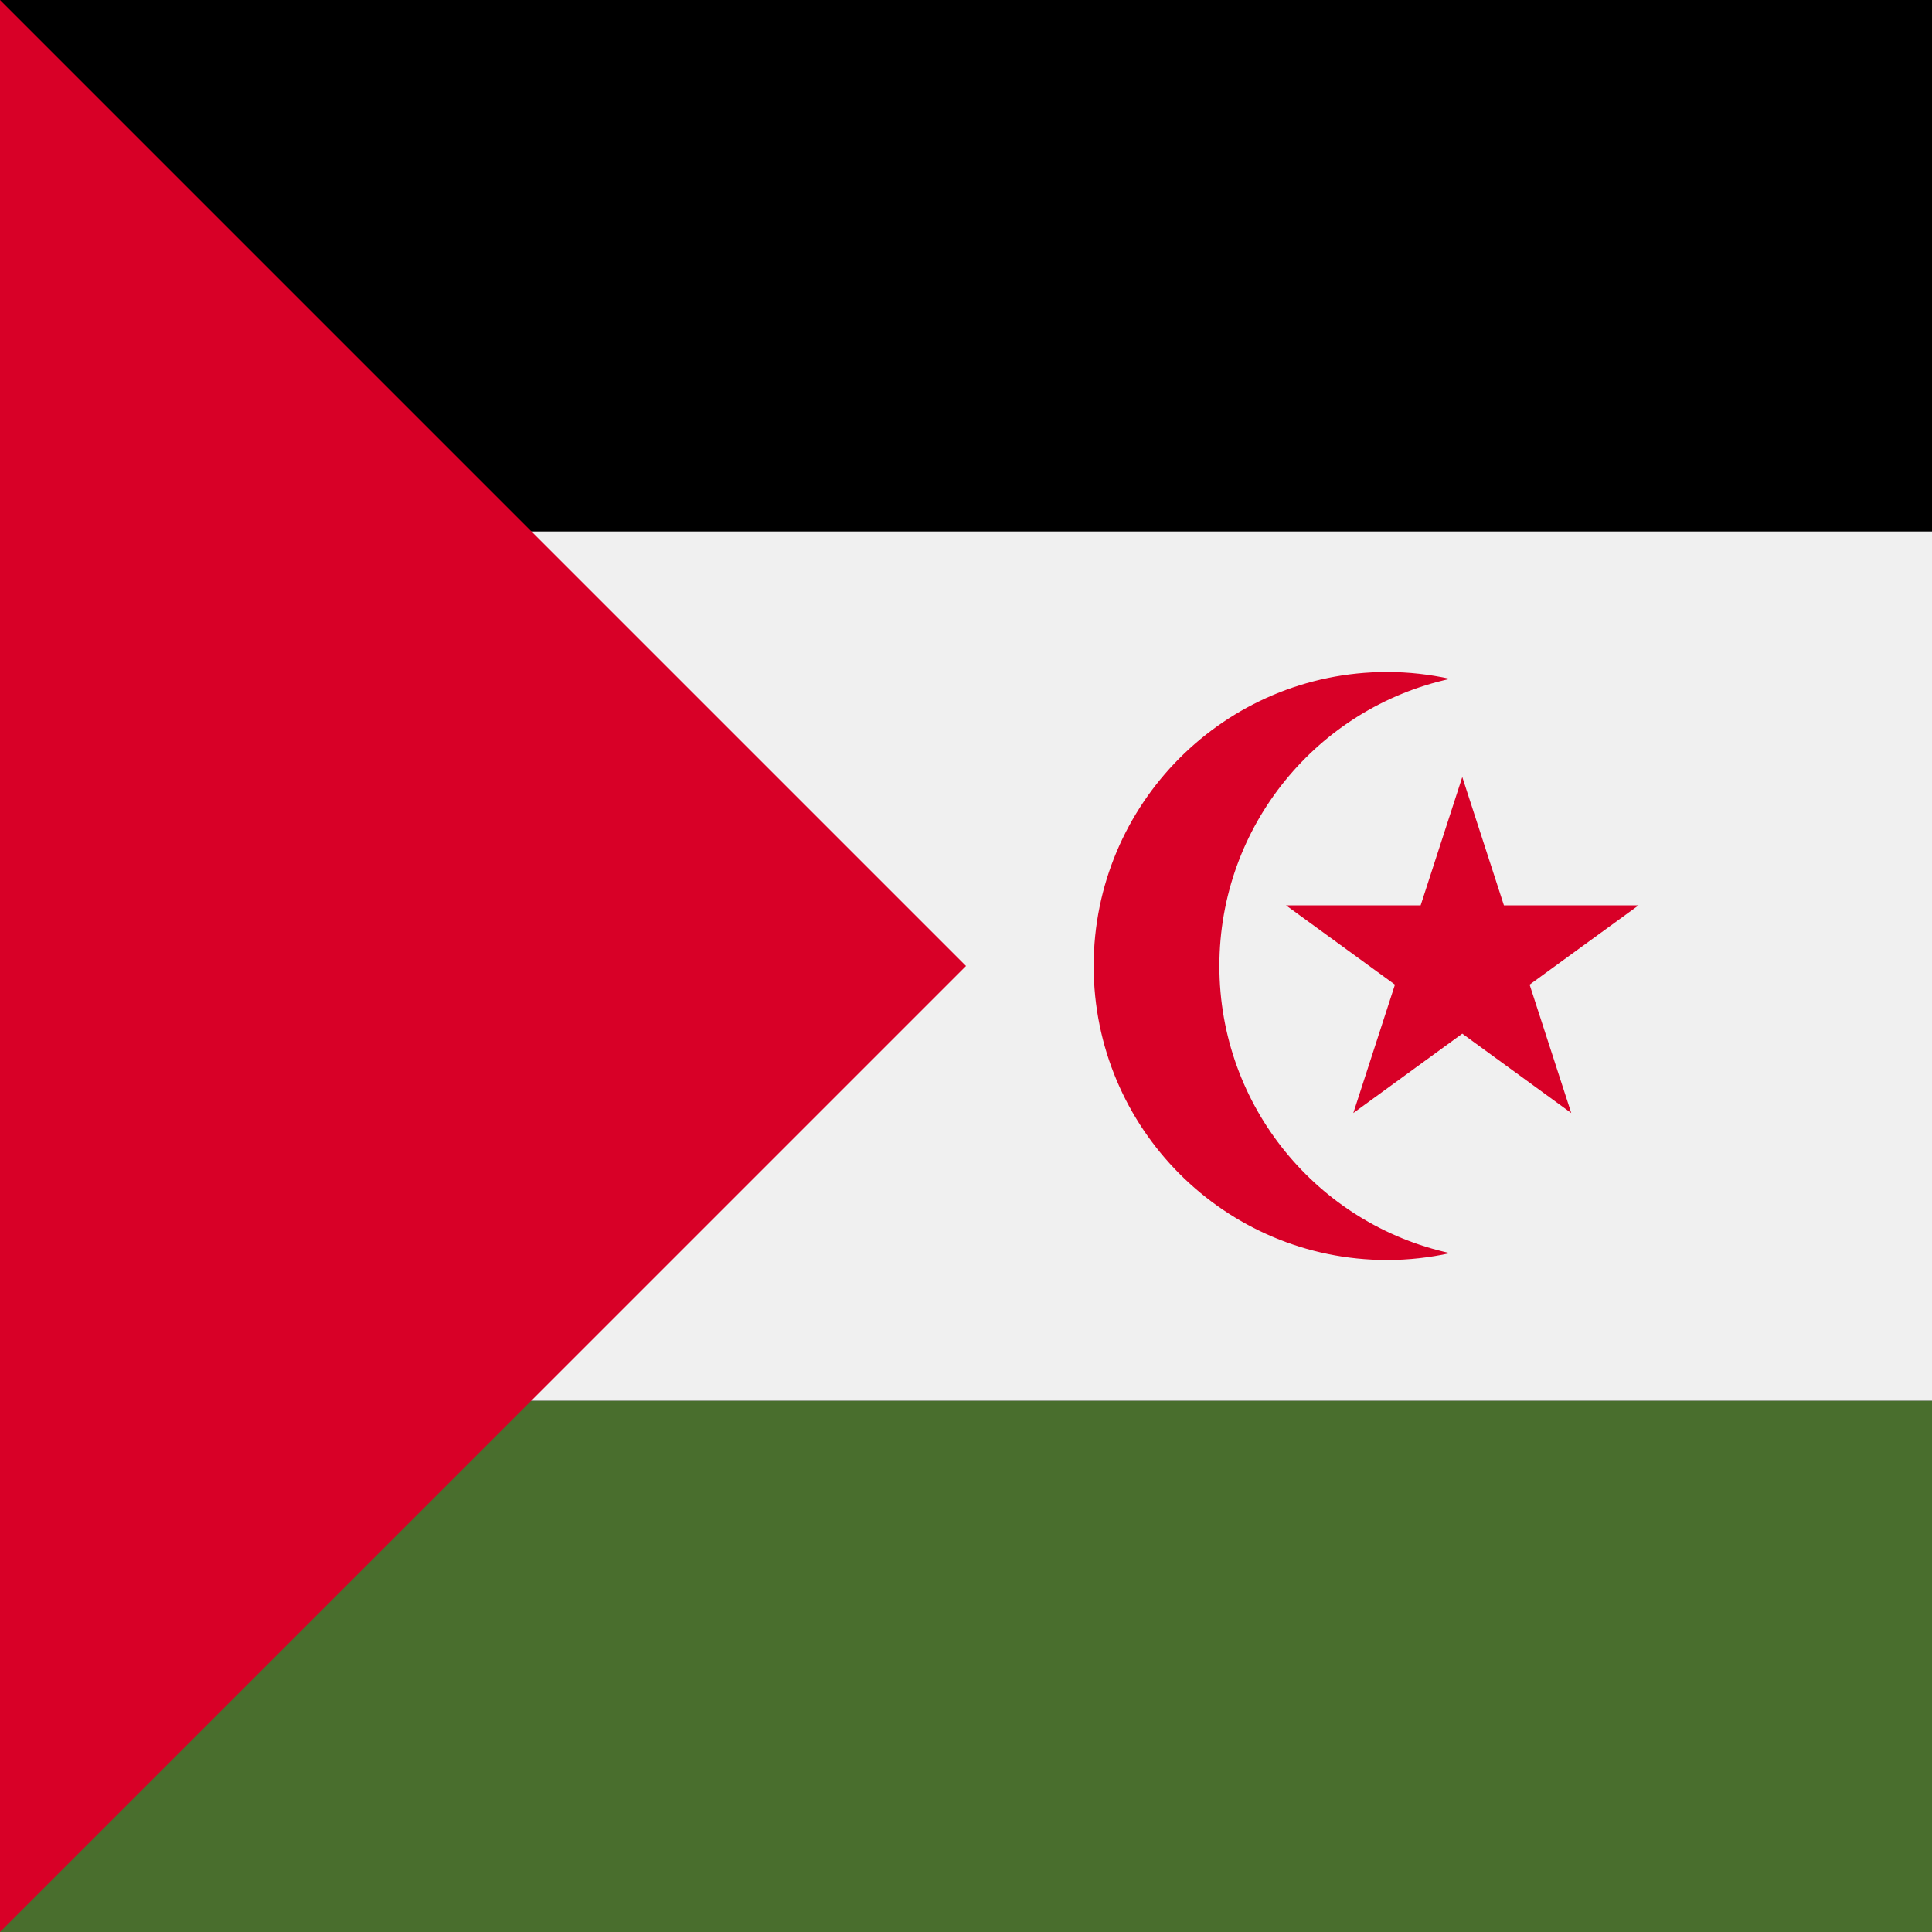
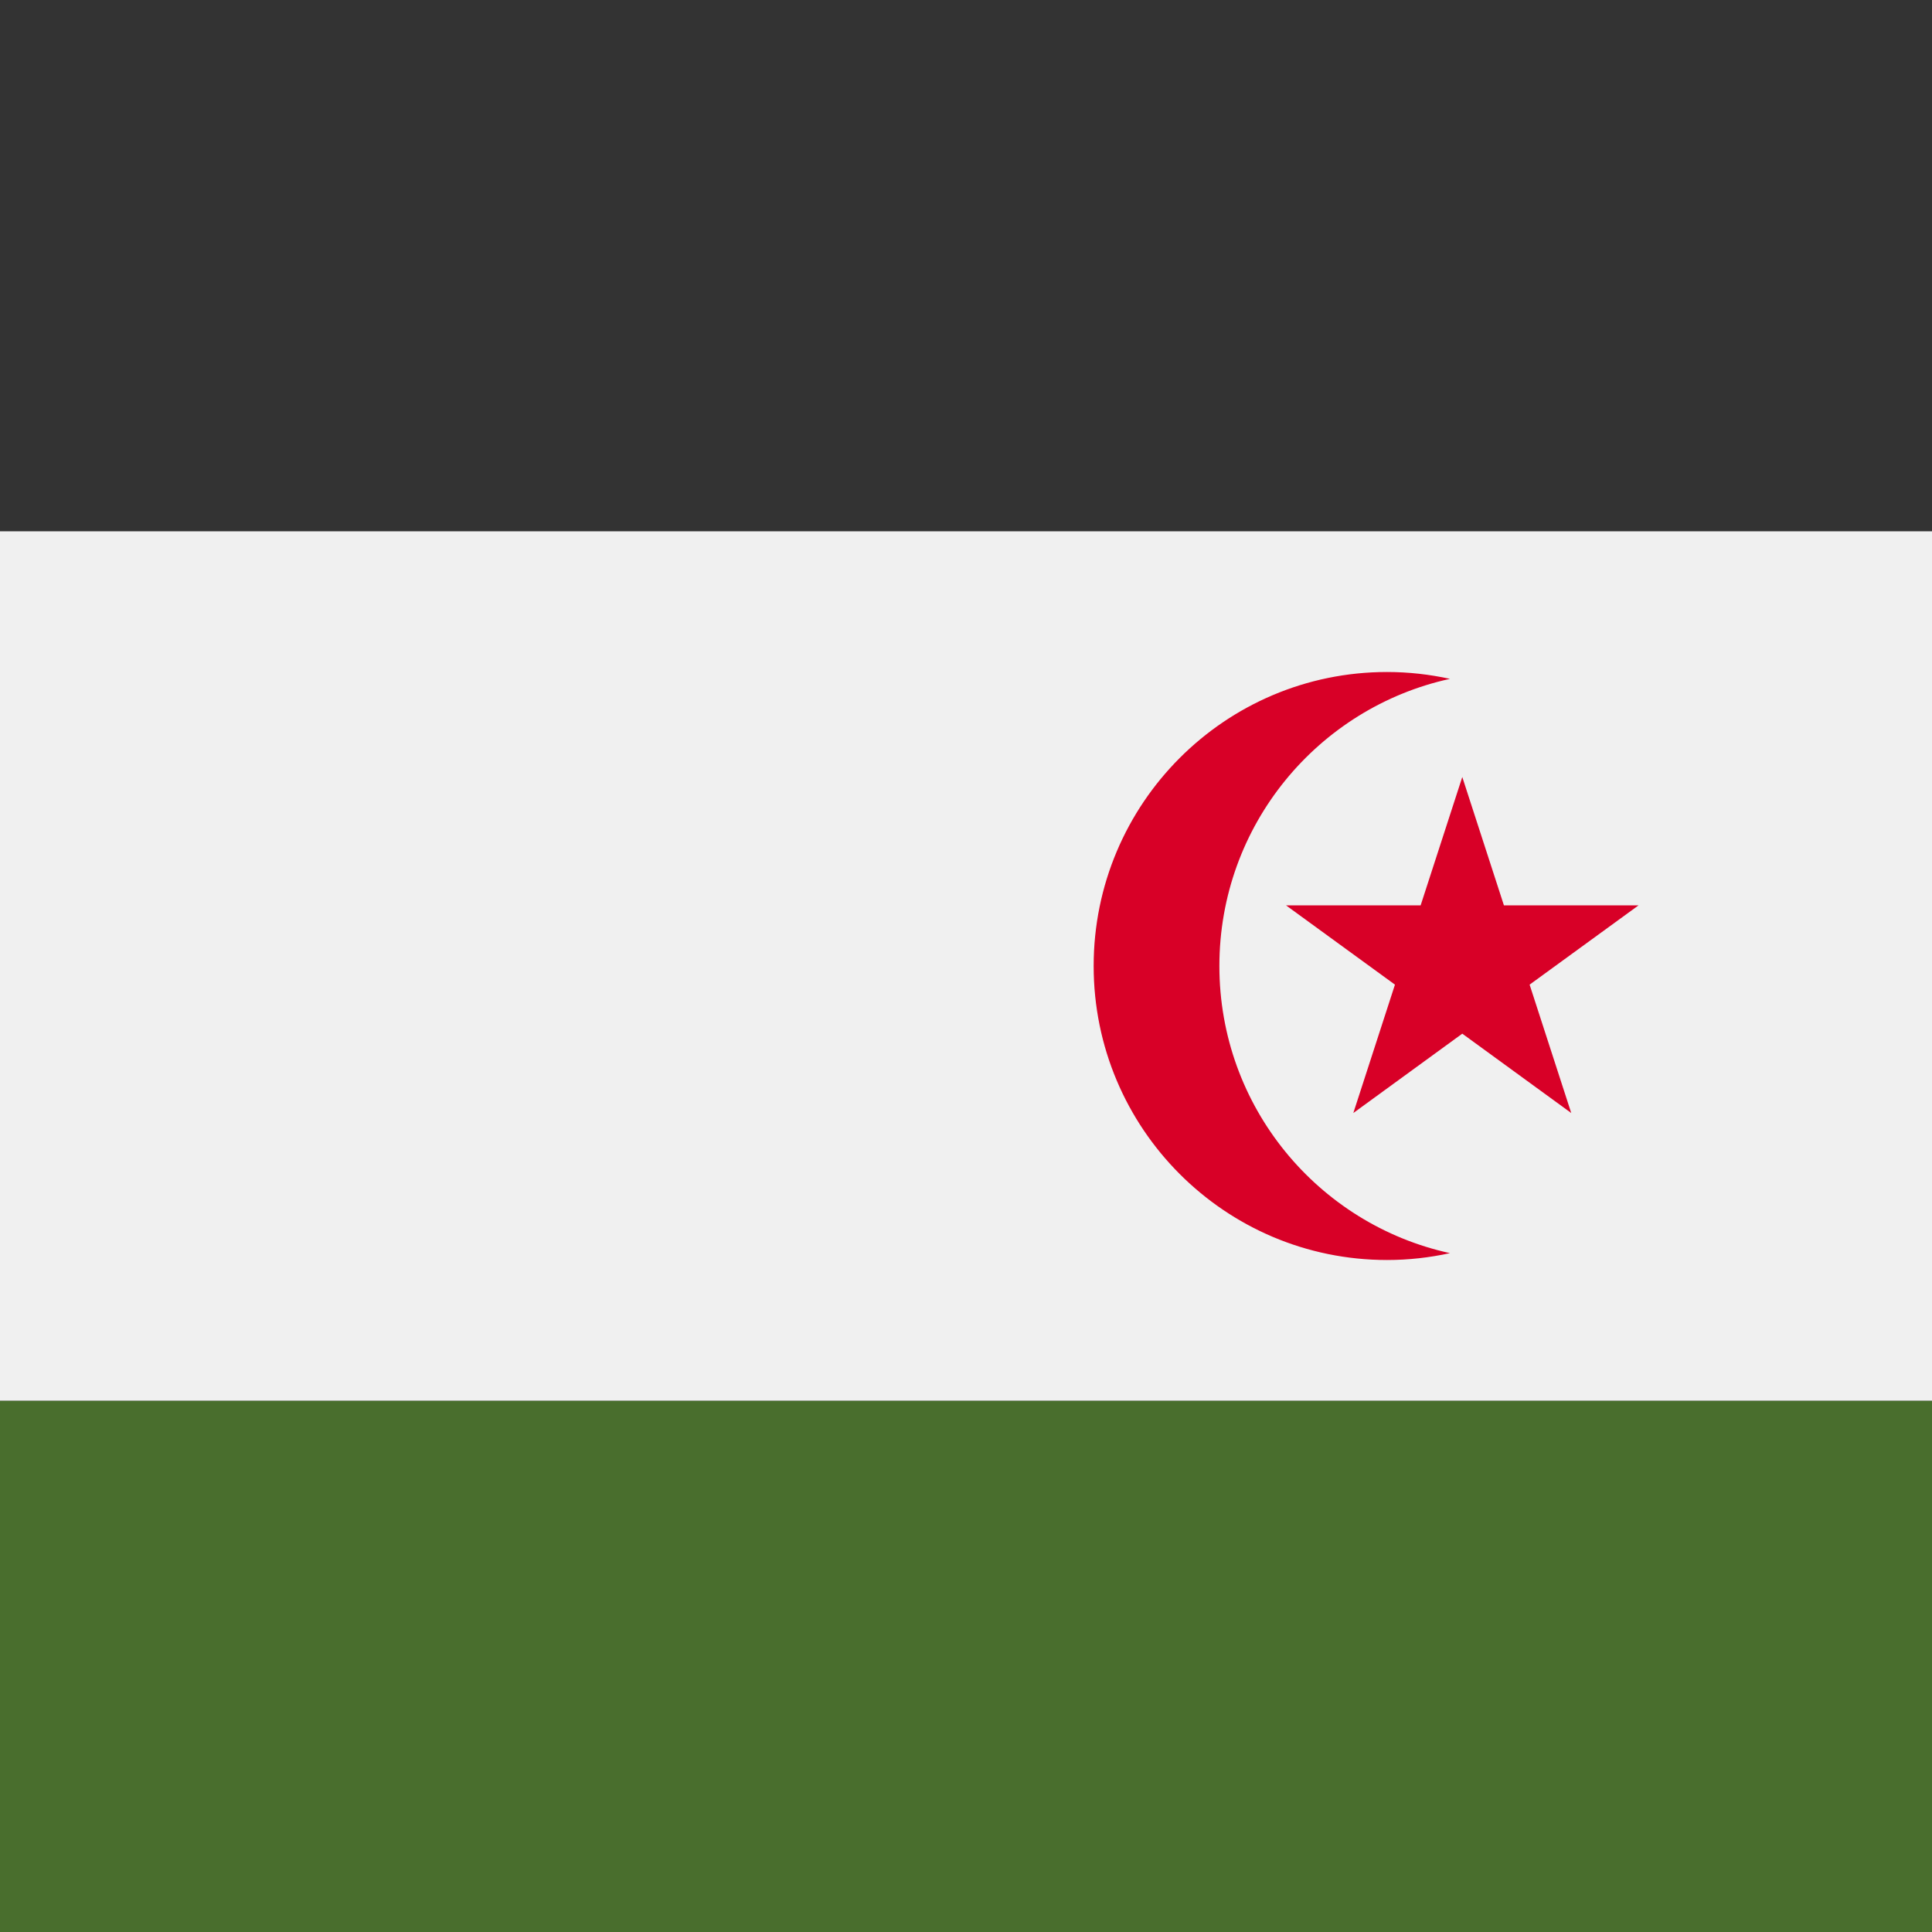
<svg xmlns="http://www.w3.org/2000/svg" width="40" height="40" viewBox="0 0 40 40" fill="none">
  <rect x="0" y="0" width="40" height="40" fill="#333333" stroke="none" />
  <rect y="29" width="40" height="11" fill="#496E2D" />
  <rect y="11" width="40" height="18" fill="#F0F0F0" />
-   <rect width="40" height="11" fill="black" />
-   <path d="M20 20L0 0V40L20 20Z" fill="#D80027" />
  <path d="M25.246 20C25.246 17.086 27.29 14.652 30.02 14.055C29.6 13.963 29.165 13.913 28.718 13.913C25.362 13.913 22.643 16.638 22.643 20C22.643 23.362 25.362 26.087 28.718 26.087C29.165 26.087 29.6 26.037 30.02 25.945C27.29 25.348 25.246 22.914 25.246 20Z" fill="#D80027" />
  <path d="M30.275 16.087L31.137 18.744H33.925L31.669 20.386L32.531 23.044L30.275 21.401L28.019 23.044L28.881 20.386L26.625 18.744H29.413L30.275 16.087Z" fill="#D80027" />
</svg>